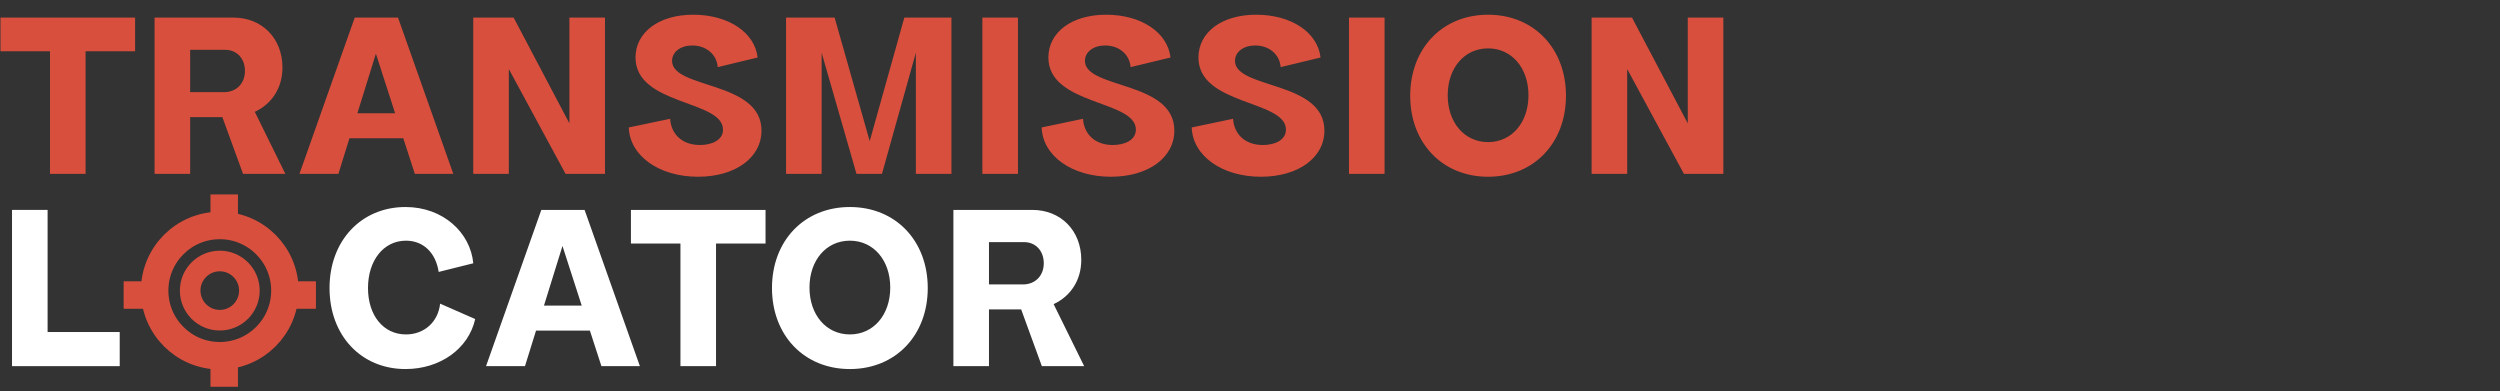
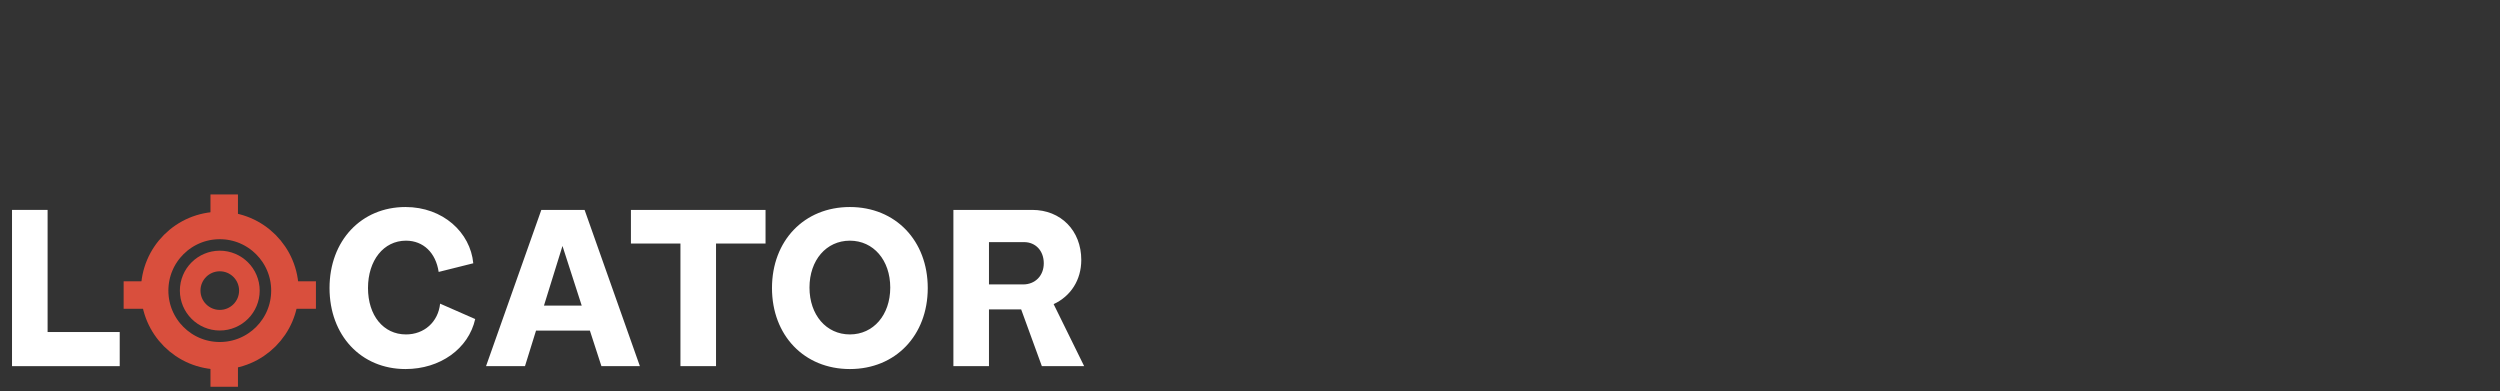
<svg xmlns="http://www.w3.org/2000/svg" width="364" height="57" viewBox="0 0 364 57" fill="none">
  <rect x="0" y="0" width="364" height="57" fill="#333333" stroke="none" />
-   <path d="M7.28 25.312V7.463H0.07V2.562H19.67V7.463H12.46V25.312H7.28ZM22.506 25.312V2.562H33.986C38.151 2.562 41.126 5.572 41.126 9.842C41.126 12.783 39.586 15.127 37.101 16.282L41.546 25.312H35.386L32.376 17.052H27.686V25.312H22.506ZM27.686 13.412H32.656C34.406 13.412 35.666 12.152 35.666 10.332C35.666 8.512 34.476 7.253 32.796 7.253H27.686V13.412ZM43.6 25.312L51.65 2.562H57.95L66 25.312H60.4L58.72 20.133H50.88L49.27 25.312H43.6ZM52.035 16.492H57.53L54.73 7.812L52.035 16.492ZM68.905 25.312V2.562H74.785L82.905 17.962V2.562H88.085V25.312H82.345L74.085 10.053V25.312H68.905ZM101.631 25.733C95.961 25.733 91.691 22.688 91.551 18.558L97.571 17.297C97.711 19.503 99.286 21.113 101.911 21.113C103.626 21.113 105.271 20.413 105.271 18.872C105.271 14.533 92.531 15.373 92.531 8.373C92.531 4.732 95.891 2.143 100.931 2.143C106.076 2.143 109.891 4.732 110.311 8.373L104.501 9.773C104.361 7.918 102.821 6.622 100.791 6.622C99.076 6.622 97.851 7.567 97.851 8.863C97.851 12.992 110.871 11.732 110.871 19.012C110.871 22.968 107.056 25.733 101.631 25.733ZM114.45 25.312V2.562H121.52L126.63 20.552L131.67 2.562H138.53V25.312H133.35V7.673L128.415 25.312H124.705L119.63 7.673V25.312H114.45ZM143.033 25.312V2.562H148.213V25.312H143.033ZM161.745 25.733C156.075 25.733 151.805 22.688 151.665 18.558L157.685 17.297C157.825 19.503 159.4 21.113 162.025 21.113C163.74 21.113 165.385 20.413 165.385 18.872C165.385 14.533 152.645 15.373 152.645 8.373C152.645 4.732 156.005 2.143 161.045 2.143C166.19 2.143 170.005 4.732 170.425 8.373L164.615 9.773C164.475 7.918 162.935 6.622 160.905 6.622C159.19 6.622 157.965 7.567 157.965 8.863C157.965 12.992 170.985 11.732 170.985 19.012C170.985 22.968 167.17 25.733 161.745 25.733ZM183.594 25.733C177.924 25.733 173.654 22.688 173.514 18.558L179.534 17.297C179.674 19.503 181.249 21.113 183.874 21.113C185.589 21.113 187.234 20.413 187.234 18.872C187.234 14.533 174.494 15.373 174.494 8.373C174.494 4.732 177.854 2.143 182.894 2.143C188.039 2.143 191.854 4.732 192.274 8.373L186.464 9.773C186.324 7.918 184.784 6.622 182.754 6.622C181.039 6.622 179.814 7.567 179.814 8.863C179.814 12.992 192.834 11.732 192.834 19.012C192.834 22.968 189.019 25.733 183.594 25.733ZM196.414 25.312V2.562H201.594V25.312H196.414ZM216.666 25.733C210.016 25.733 205.326 20.832 205.326 13.938C205.326 7.043 210.016 2.143 216.666 2.143C223.316 2.143 228.006 7.043 228.006 13.938C228.006 20.832 223.316 25.733 216.666 25.733ZM216.666 20.692C220.096 20.692 222.546 17.858 222.546 13.867C222.546 9.877 220.096 7.043 216.666 7.043C213.236 7.043 210.786 9.877 210.786 13.867C210.786 17.858 213.236 20.692 216.666 20.692ZM231.739 25.312V2.562H237.619L245.739 17.962V2.562H250.919V25.312H245.179L236.919 10.053V25.312H231.739Z" fill="#D94F3D" />
  <path d="M1.75 53.312V30.562H6.93V48.343H17.43V53.312H1.75Z" fill="white" />
  <circle cx="32" cy="42.311" r="4.311" stroke="#D94F3D" stroke-width="3" />
  <circle cx="32" cy="42.312" r="9.484" stroke="#D94F3D" stroke-width="4" />
  <line x1="32.645" y1="28.312" x2="32.645" y2="33.732" stroke="#D94F3D" stroke-width="4" />
  <line x1="32.645" y1="50.895" x2="32.645" y2="56.314" stroke="#D94F3D" stroke-width="4" />
  <line x1="46" y1="42.957" x2="40.581" y2="42.957" stroke="#D94F3D" stroke-width="4" />
  <line x1="23.42" y1="42.957" x2="18.001" y2="42.957" stroke="#D94F3D" stroke-width="4" />
  <path d="M59.04 53.733C52.565 53.733 47.98 48.833 47.98 41.938C47.98 35.042 52.6 30.142 59.04 30.142C64.5 30.142 68.49 33.852 68.91 38.333L63.87 39.593C63.45 36.792 61.63 35.042 59.11 35.042C55.855 35.042 53.58 37.913 53.58 41.938C53.58 45.928 55.82 48.693 59.11 48.693C61.77 48.693 63.8 46.873 64.08 44.212L69.19 46.453C68.21 50.792 64.08 53.733 59.04 53.733ZM70.767 53.312L78.817 30.562H85.117L93.167 53.312H87.567L85.887 48.133H78.047L76.437 53.312H70.767ZM79.202 44.492H84.697L81.897 35.812L79.202 44.492ZM99.073 53.312V35.462H91.863V30.562H111.463V35.462H104.253V53.312H99.073ZM123.741 53.733C117.091 53.733 112.401 48.833 112.401 41.938C112.401 35.042 117.091 30.142 123.741 30.142C130.391 30.142 135.081 35.042 135.081 41.938C135.081 48.833 130.391 53.733 123.741 53.733ZM123.741 48.693C127.171 48.693 129.621 45.858 129.621 41.867C129.621 37.877 127.171 35.042 123.741 35.042C120.311 35.042 117.861 37.877 117.861 41.867C117.861 45.858 120.311 48.693 123.741 48.693ZM138.814 53.312V30.562H150.294C154.459 30.562 157.434 33.572 157.434 37.843C157.434 40.782 155.894 43.127 153.409 44.282L157.854 53.312H151.694L148.684 45.053H143.994V53.312H138.814ZM143.994 41.413H148.964C150.714 41.413 151.974 40.153 151.974 38.333C151.974 36.513 150.784 35.252 149.104 35.252H143.994V41.413Z" fill="white" />
</svg>